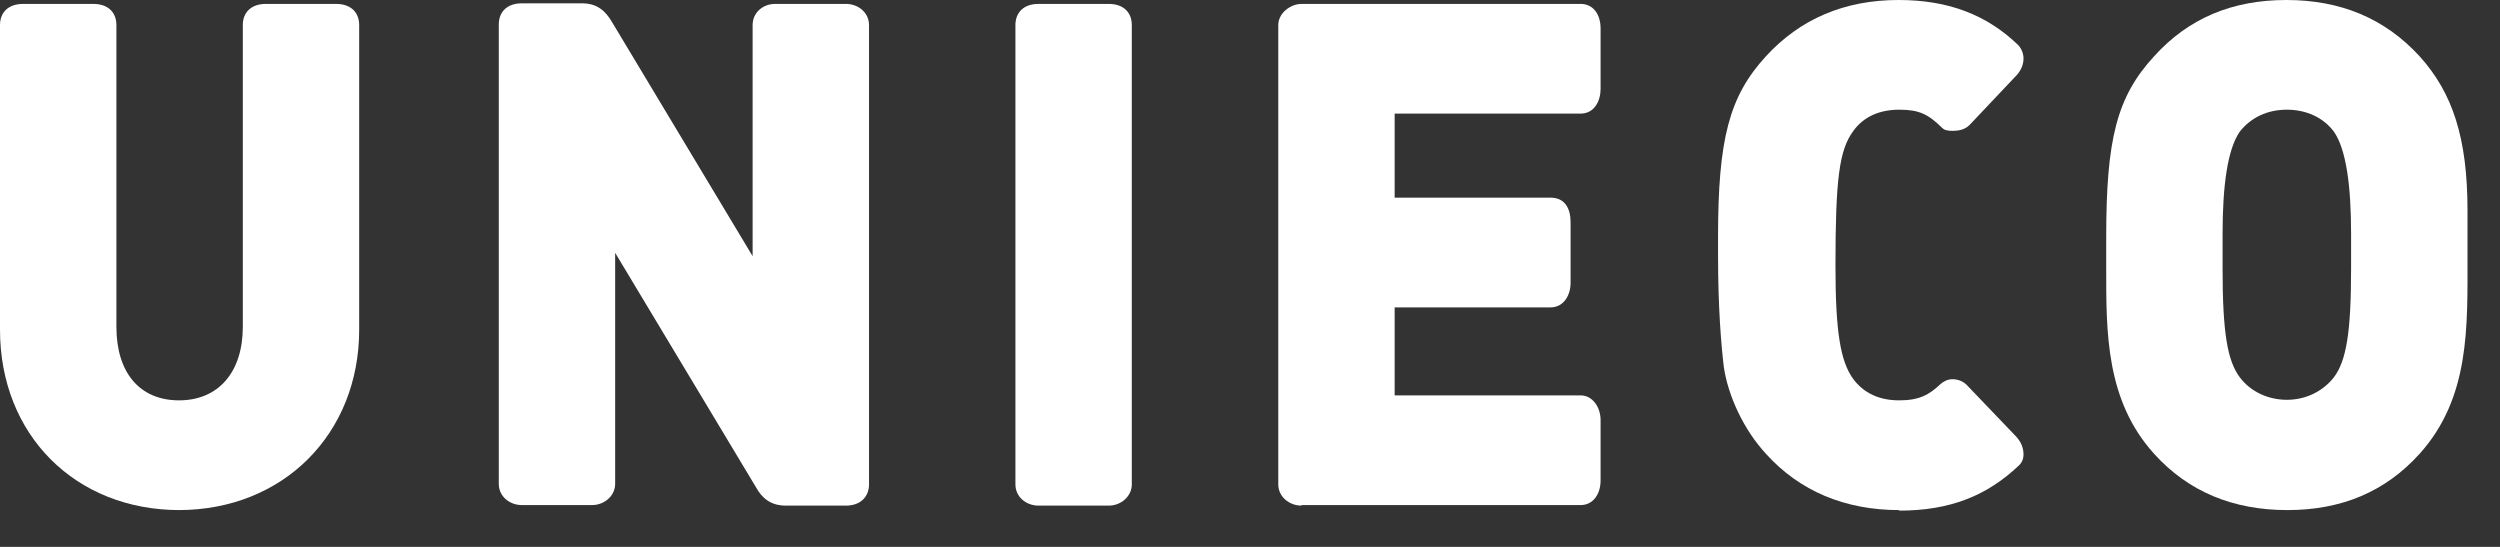
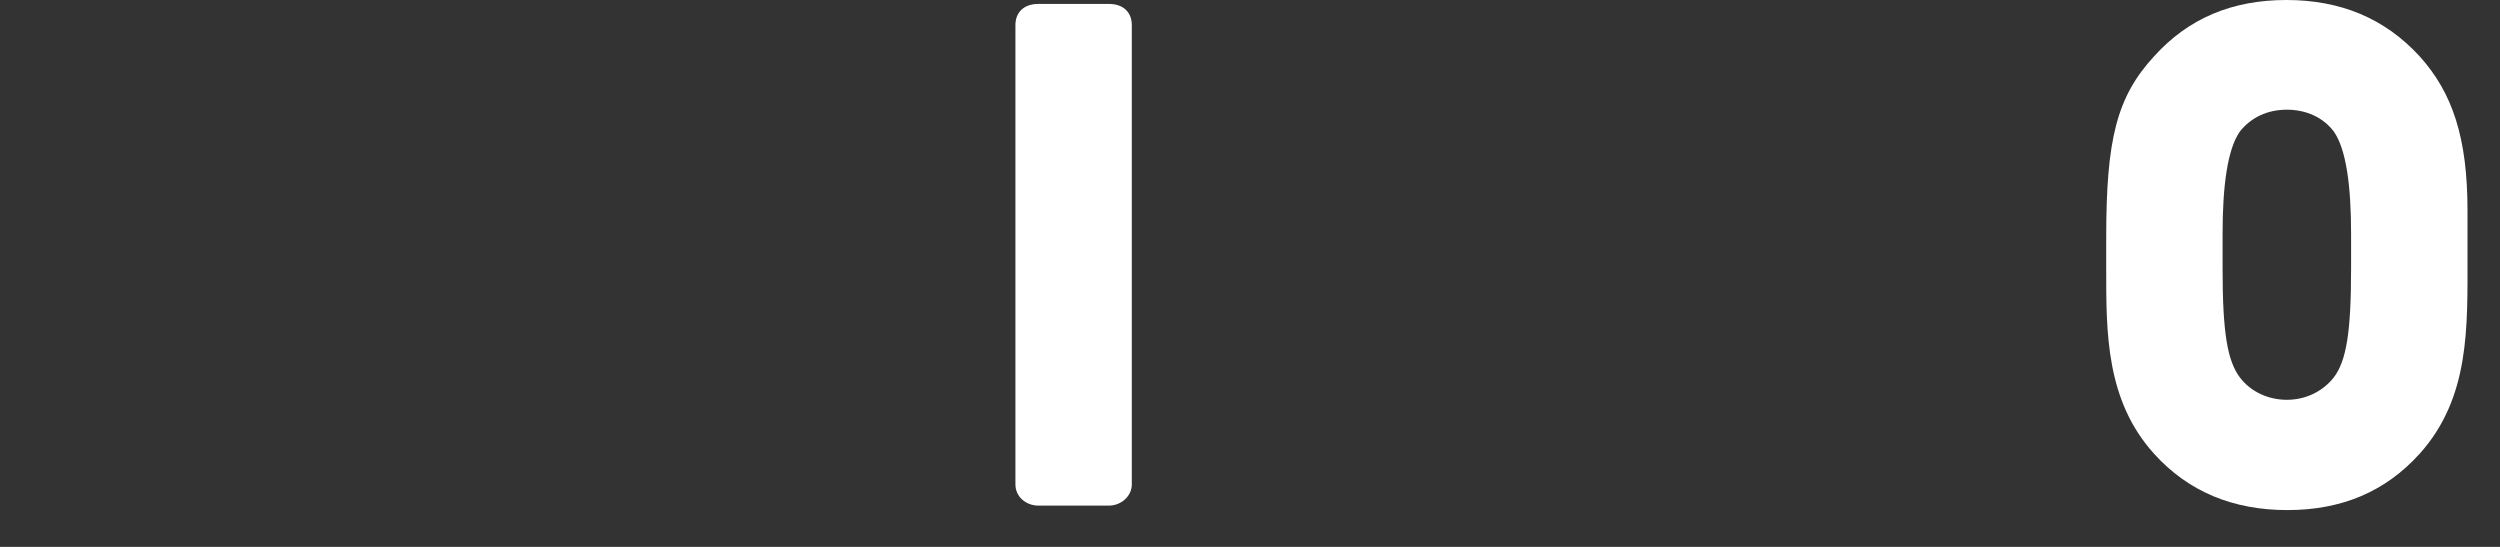
<svg xmlns="http://www.w3.org/2000/svg" width="64" height="14" viewBox="0 0 64 14" fill="none">
  <rect x="0" y="0" width="64" height="14" fill="#333333" stroke="none" />
-   <path d="M4.598 13.058C1.928 13.058 0 11.134 0 8.439V0.641C0 0.328 0.202 0.1 0.593 0.1H2.387C2.778 0.1 2.98 0.328 2.98 0.641V8.368C2.98 9.537 3.573 10.249 4.584 10.249C5.595 10.249 6.216 9.523 6.216 8.368V0.641C6.216 0.328 6.418 0.1 6.809 0.1H8.602C8.993 0.1 9.195 0.328 9.195 0.641V8.439C9.195 11.105 7.254 13.058 4.571 13.058" fill="white" />
-   <path d="M21.654 12.944H20.117C19.712 12.944 19.497 12.73 19.362 12.488L15.748 6.472V12.388C15.748 12.687 15.479 12.93 15.155 12.93H13.362C13.038 12.93 12.769 12.701 12.769 12.388V0.627C12.769 0.313 12.971 0.085 13.362 0.085H14.899C15.303 0.085 15.506 0.299 15.654 0.542L19.267 6.558V0.641C19.267 0.328 19.523 0.1 19.847 0.1H21.654C21.977 0.1 22.247 0.328 22.247 0.641V12.402C22.247 12.701 22.045 12.944 21.654 12.944Z" fill="white" />
  <path d="M28.381 12.944H26.588C26.264 12.944 25.995 12.716 25.995 12.402V0.641C25.995 0.328 26.197 0.1 26.588 0.1H28.381C28.772 0.1 28.974 0.328 28.974 0.641V12.402C28.974 12.701 28.705 12.944 28.381 12.944Z" fill="white" />
-   <path d="M33.317 12.944C33.007 12.944 32.724 12.716 32.724 12.402V0.641C32.724 0.328 33.047 0.1 33.317 0.1H40.463C40.8 0.1 40.975 0.385 40.975 0.727V2.281C40.975 2.566 40.827 2.908 40.463 2.908H35.703V5.06H39.694C40.058 5.06 40.207 5.332 40.207 5.688V7.242C40.207 7.555 40.032 7.869 39.694 7.869H35.703V10.122H40.463C40.786 10.122 40.975 10.449 40.975 10.749V12.302C40.975 12.645 40.786 12.93 40.463 12.93H33.317V12.944Z" fill="white" />
-   <path d="M48.62 13.058C47.231 13.058 46.072 12.573 45.209 11.618C44.642 11.005 44.238 10.136 44.13 9.394C44.063 8.839 43.982 7.883 43.982 6.529V6.073C43.982 3.564 44.265 2.466 45.209 1.44C46.085 0.485 47.218 0 48.606 0C49.887 0 50.871 0.385 51.667 1.155C51.748 1.24 51.802 1.369 51.802 1.497C51.802 1.639 51.748 1.782 51.64 1.91L50.427 3.193C50.305 3.322 50.13 3.35 49.995 3.35C49.874 3.35 49.779 3.336 49.725 3.279C49.361 2.922 49.132 2.808 48.62 2.808C48.108 2.808 47.703 2.993 47.447 3.35C47.083 3.835 46.988 4.59 46.988 6.814C46.988 8.468 47.11 9.252 47.447 9.708C47.717 10.065 48.108 10.249 48.62 10.249C49.132 10.249 49.388 10.107 49.672 9.836C49.752 9.765 49.86 9.708 49.982 9.708C50.13 9.708 50.278 9.765 50.386 9.894L51.613 11.176C51.734 11.305 51.802 11.461 51.802 11.632C51.802 11.747 51.761 11.846 51.681 11.918C50.871 12.687 49.928 13.072 48.62 13.072" fill="white" />
  <path d="M61.941 11.618C61.065 12.588 59.945 13.058 58.557 13.058C57.168 13.058 56.022 12.588 55.146 11.618C53.905 10.249 53.919 8.496 53.919 6.885V6.073C53.919 3.564 54.188 2.48 55.146 1.44C56.022 0.47 57.141 0 58.53 0C59.919 0 61.051 0.47 61.941 1.44C62.79 2.381 63.168 3.535 63.168 5.389V6.529C63.168 8.382 63.235 10.178 61.941 11.618ZM56.898 5.988V6.871C56.898 8.511 57.02 9.238 57.343 9.665C57.613 10.021 58.058 10.235 58.543 10.235C59.028 10.235 59.46 10.021 59.743 9.665C60.067 9.238 60.188 8.511 60.188 6.871V5.988C60.188 4.776 60.067 3.82 59.743 3.364C59.474 3.008 59.042 2.808 58.543 2.808C58.044 2.808 57.626 3.008 57.343 3.364C57.02 3.82 56.898 4.776 56.898 5.988Z" fill="white" />
</svg>